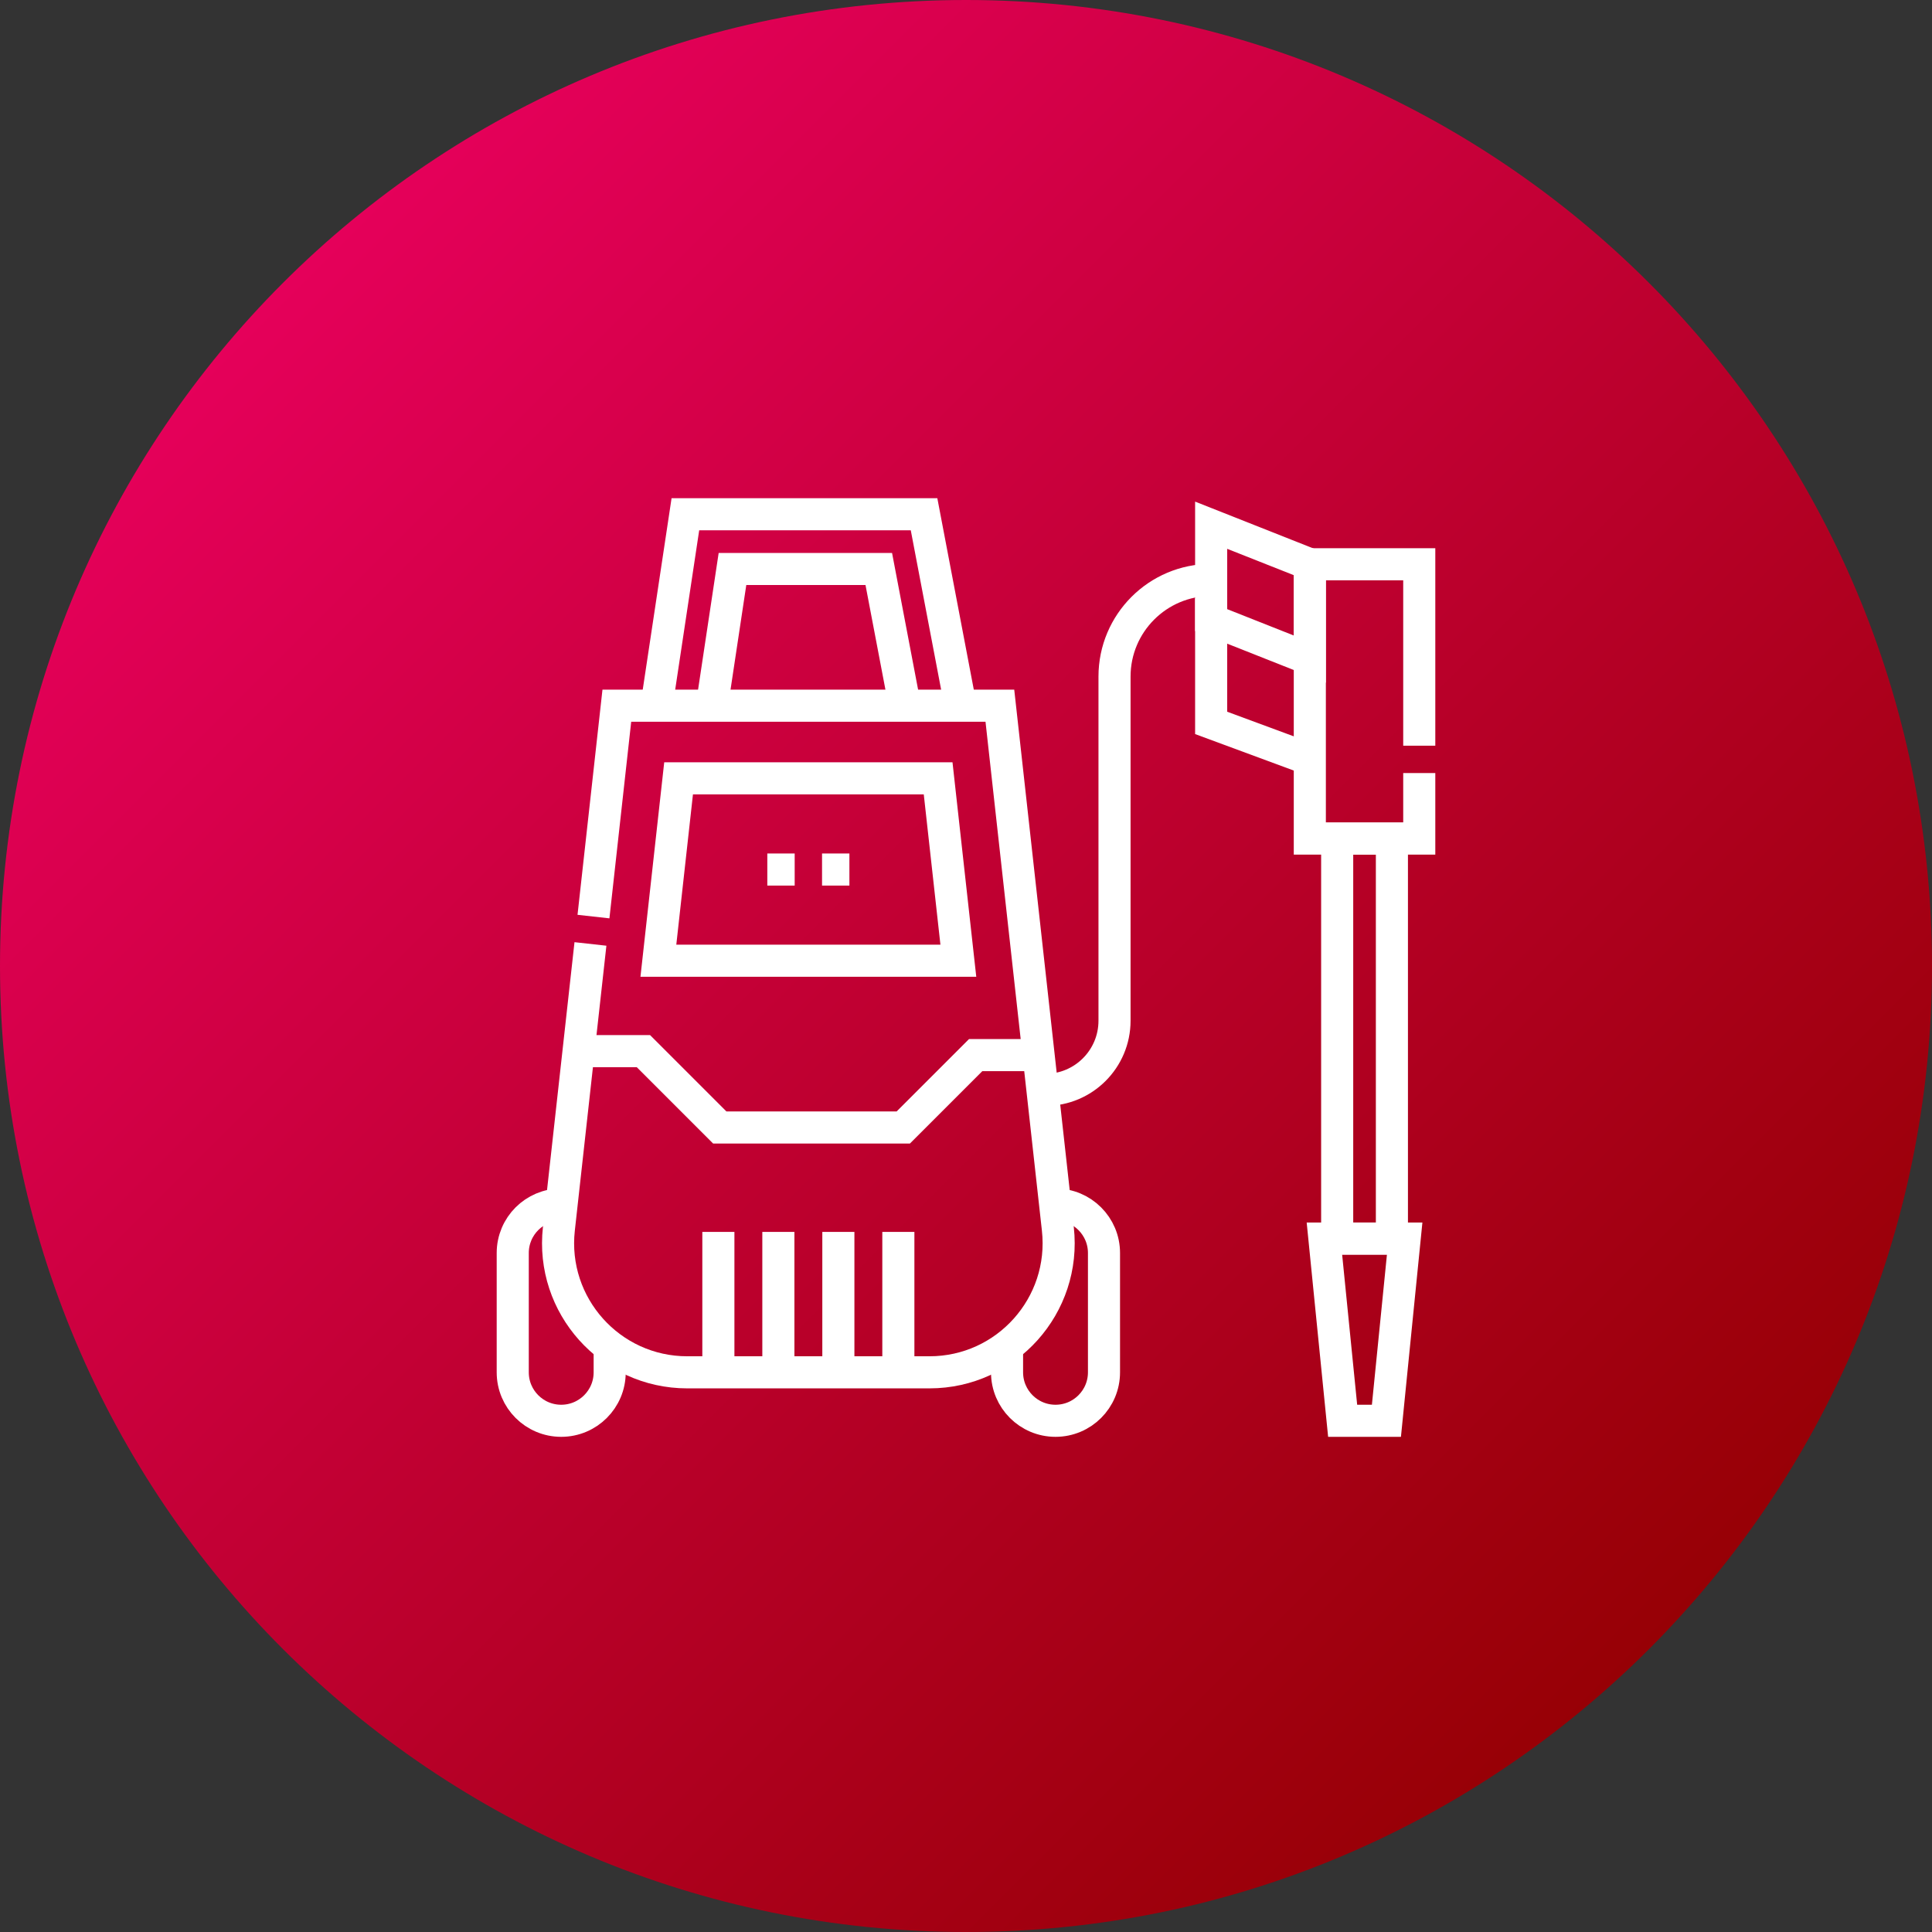
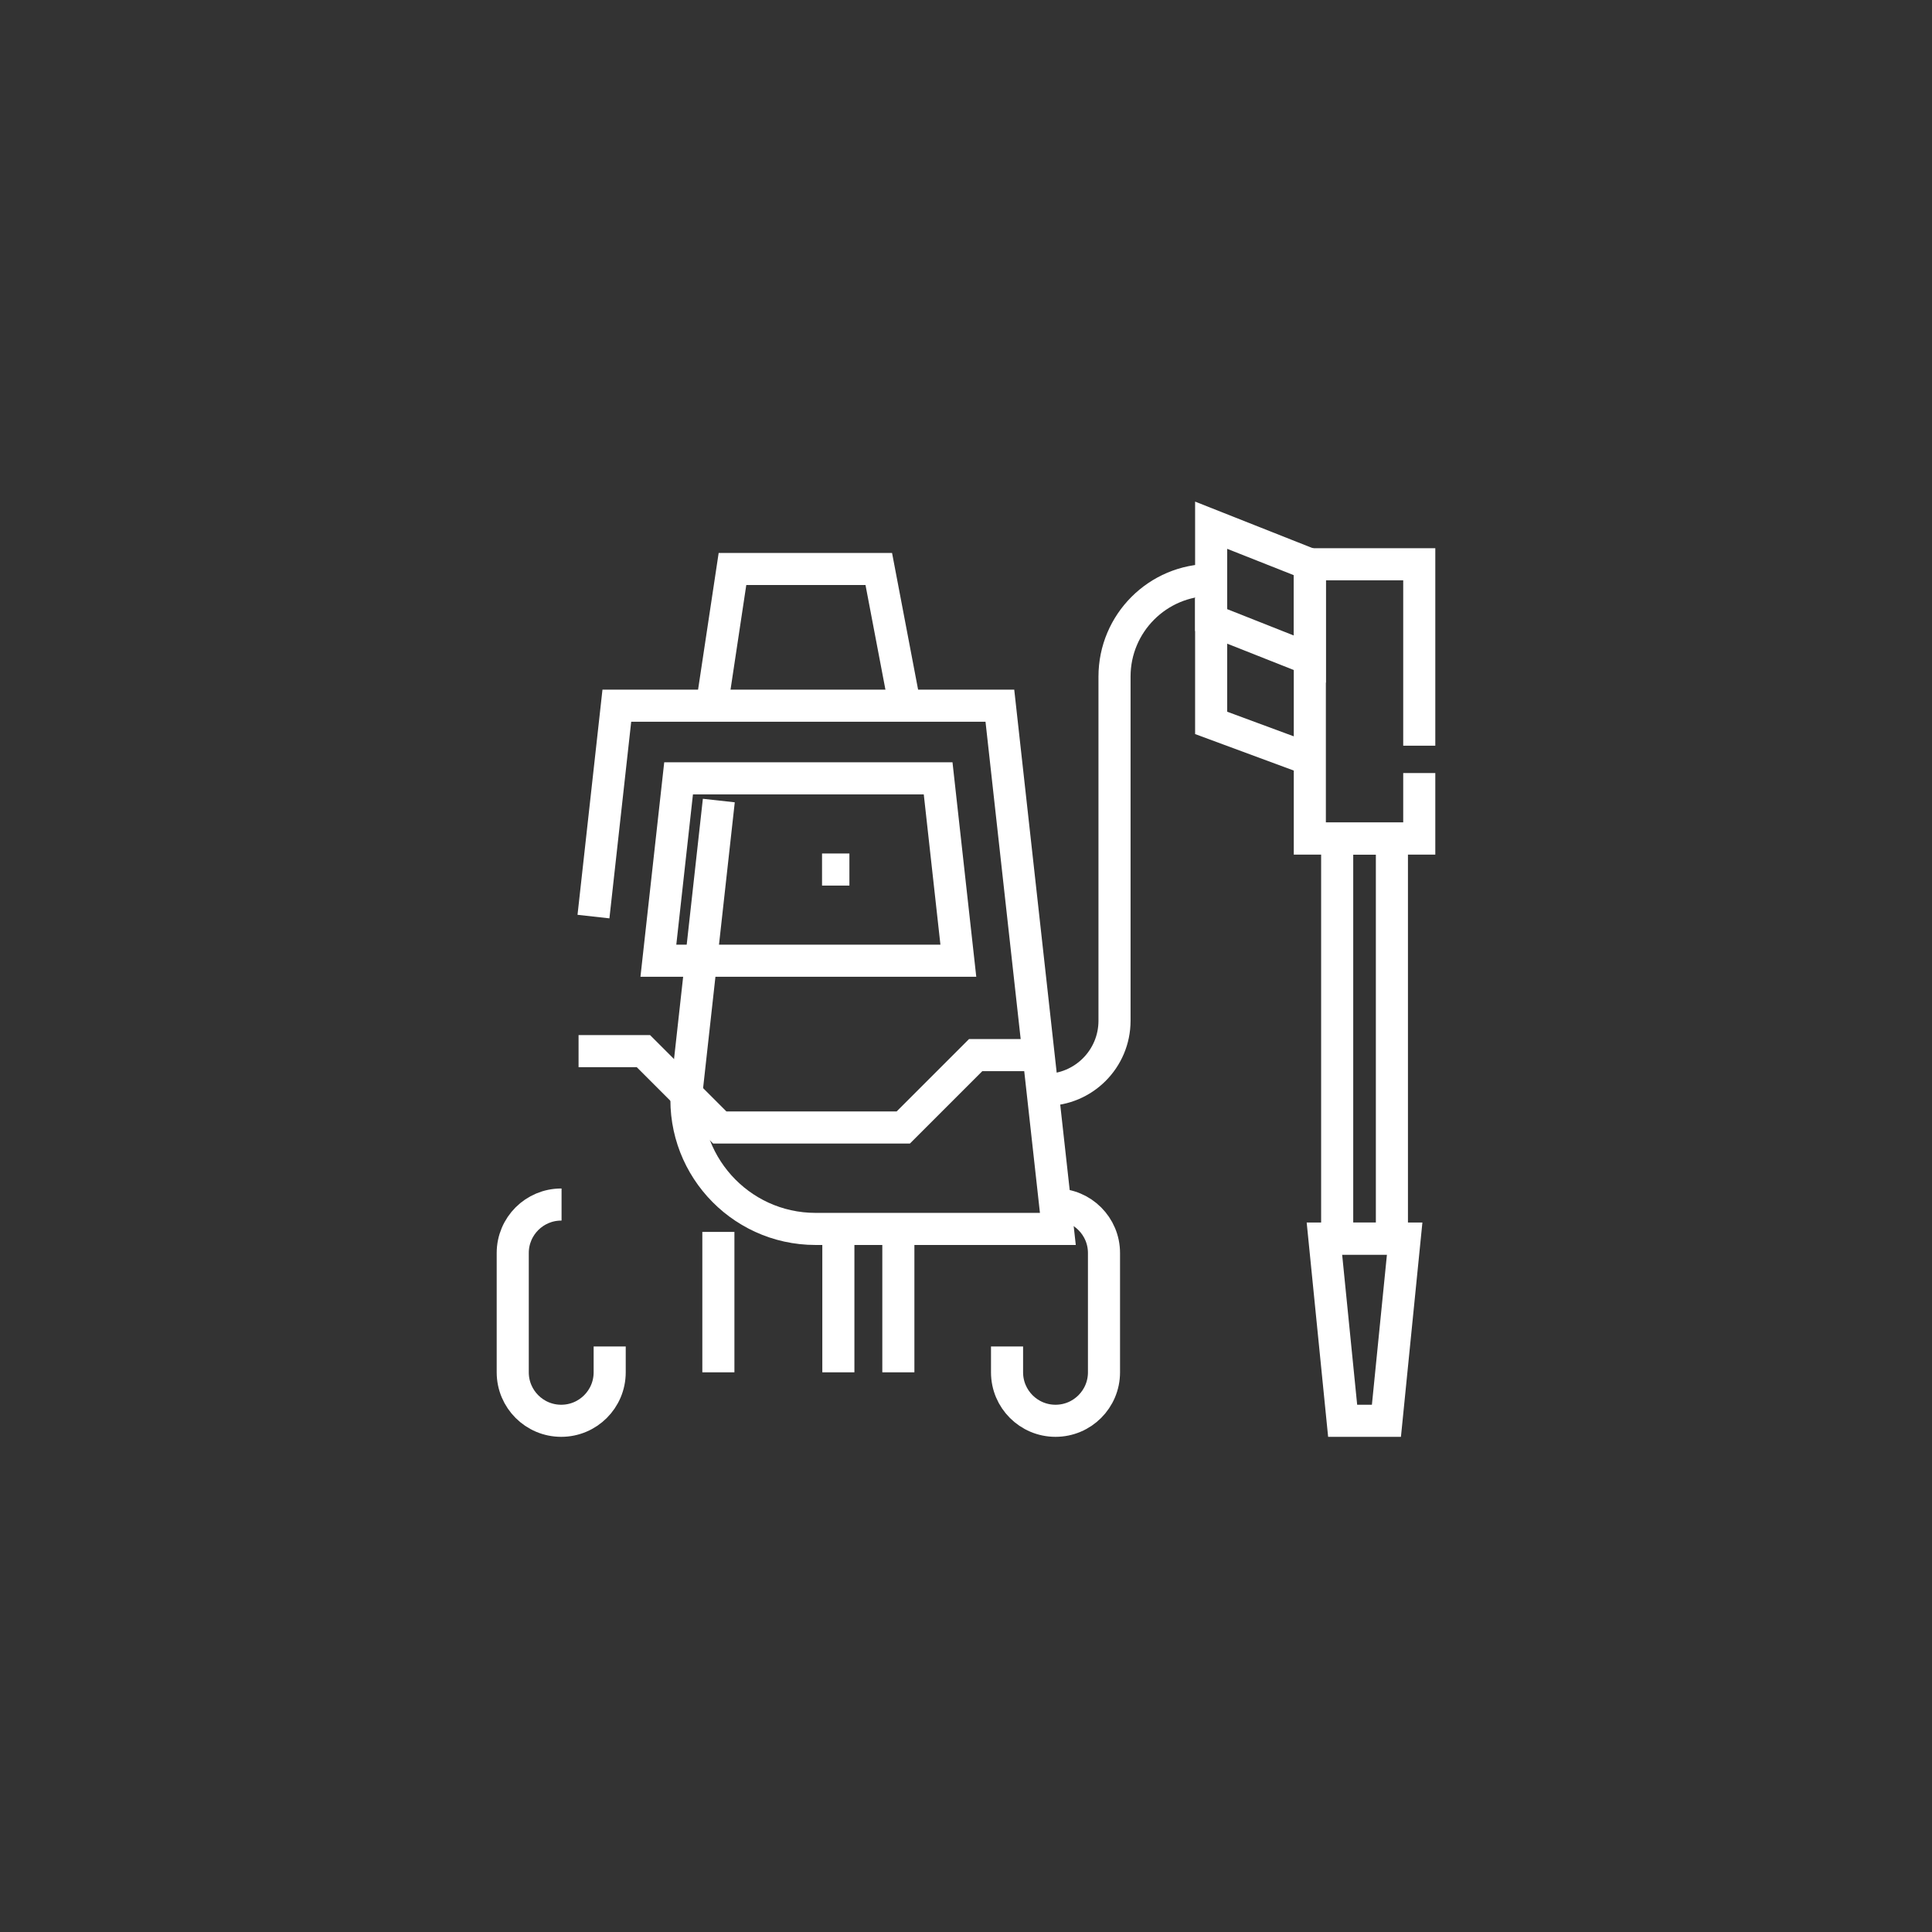
<svg xmlns="http://www.w3.org/2000/svg" version="1.1" id="Layer_1" x="0px" y="0px" width="512px" height="512px" viewBox="0 0 512 512" enable-background="new 0 0 512 512" xml:space="preserve">
  <rect x="0" y="0" width="512" height="512" fill="#333333" stroke="none" />
  <linearGradient id="background_1_" gradientUnits="userSpaceOnUse" x1="-971.19" y1="1092.845" x2="-863.71" y2="985.365" gradientTransform="matrix(3.368 0 0 -3.368 3346.36 3756.141)">
    <stop offset="0" style="stop-color:#E5005A" />
    <stop offset="1" style="stop-color:#970005" />
  </linearGradient>
-   <path id="background" fill="url(#background_1_)" d="M256,0L256,0c141.385,0,256,114.615,256,256l0,0c0,141.385-114.615,256-256,256  l0,0C114.615,512,0,397.385,0,256l0,0C0,114.615,114.615,0,256,0z" />
  <g>
    <g>
-       <path fill="none" stroke="#FFFFFF" stroke-width="8.504" stroke-miterlimit="10" d="M157.276,242.903l6.192-55.887h101.509    l15.366,138.662c2.248,20.273-13.621,38.002-34.02,38.002h-64.197c-20.398,0-36.268-17.729-34.02-38.002l8.367-75.523" />
+       <path fill="none" stroke="#FFFFFF" stroke-width="8.504" stroke-miterlimit="10" d="M157.276,242.903l6.192-55.887h101.509    l15.366,138.662h-64.197c-20.398,0-36.268-17.729-34.02-38.002l8.367-75.523" />
      <path fill="none" stroke="#FFFFFF" stroke-width="8.504" stroke-miterlimit="10" d="M161.573,356.826v6.854    c0,7.092-5.752,12.844-12.848,12.844c-7.091,0-12.844-5.752-12.844-12.844v-31.621c0-7.096,5.752-12.844,12.844-12.844    c0.034,0,0.063,0,0.096,0" />
      <path fill="none" stroke="#FFFFFF" stroke-width="8.504" stroke-miterlimit="10" d="M279.628,319.215c0.027,0,0.063,0,0.092,0    c3.547,0,6.762,1.436,9.082,3.762c2.33,2.324,3.766,5.533,3.766,9.082v31.621c0,7.092-5.752,12.844-12.848,12.844    c-7.092,0-12.844-5.752-12.844-12.844v-6.854" />
      <polygon fill="none" stroke="#FFFFFF" stroke-width="8.504" stroke-miterlimit="10" points="367.417,376.523 355.815,376.523     350.983,328.234 372.251,328.234   " />
      <rect x="354.366" y="222.229" fill="none" stroke="#FFFFFF" stroke-width="8.504" stroke-miterlimit="10" width="14.502" height="106.005" />
      <polyline fill="none" stroke="#FFFFFF" stroke-width="8.504" stroke-miterlimit="10" points="376.118,204.867 376.118,222.23     347.116,222.23 347.116,149.536 376.118,149.536 376.118,197.617   " />
      <polygon fill="none" stroke="#FFFFFF" stroke-width="8.504" stroke-miterlimit="10" points="320.968,139.187 320.968,164.322     347.116,174.673 347.116,149.538   " />
      <polyline fill="none" stroke="#FFFFFF" stroke-width="8.504" stroke-miterlimit="10" points="347.116,201.243 320.968,191.576     320.968,158.521   " />
      <path fill="none" stroke="#FFFFFF" stroke-width="8.504" stroke-miterlimit="10" d="M320.968,153.688L320.968,153.688    c-14.145,0-25.609,11.465-25.609,25.609V270.5c0,10.121-8.205,18.326-18.326,18.326l0,0" />
      <polyline fill="none" stroke="#FFFFFF" stroke-width="8.504" stroke-miterlimit="10" points="188.656,187.016 194.114,150.787     232.885,150.787 239.788,187.016   " />
-       <polyline fill="none" stroke="#FFFFFF" stroke-width="8.504" stroke-miterlimit="10" points="174.317,184.856 181.633,136.286     244.884,136.286 254.033,184.303   " />
      <polygon fill="none" stroke="#FFFFFF" stroke-width="8.504" stroke-miterlimit="10" points="248.615,206.268 179.833,206.268     174.477,254.605 253.971,254.605   " />
      <line fill="none" stroke="#FFFFFF" stroke-width="8.504" stroke-miterlimit="10" x1="222.174" y1="326.469" x2="222.174" y2="363.678" />
      <line fill="none" stroke="#FFFFFF" stroke-width="8.504" stroke-miterlimit="10" x1="238.073" y1="326.469" x2="238.073" y2="363.678" />
      <line fill="none" stroke="#FFFFFF" stroke-width="8.504" stroke-miterlimit="10" x1="190.376" y1="326.469" x2="190.376" y2="363.678" />
-       <line fill="none" stroke="#FFFFFF" stroke-width="8.504" stroke-miterlimit="10" x1="206.275" y1="326.469" x2="206.275" y2="363.678" />
      <polyline fill="none" stroke="#FFFFFF" stroke-width="8.504" stroke-miterlimit="10" points="153.325,278.563 170.515,278.563     190.747,298.795 239.38,298.795 258.559,279.617 277.032,279.617   " />
    </g>
    <g>
-       <line fill="none" stroke="#FFFFFF" stroke-width="8.504" stroke-miterlimit="10" x1="203.348" y1="230.436" x2="210.599" y2="230.436" />
      <line fill="none" stroke="#FFFFFF" stroke-width="8.504" stroke-miterlimit="10" x1="217.85" y1="230.436" x2="225.1" y2="230.436" />
    </g>
  </g>
</svg>